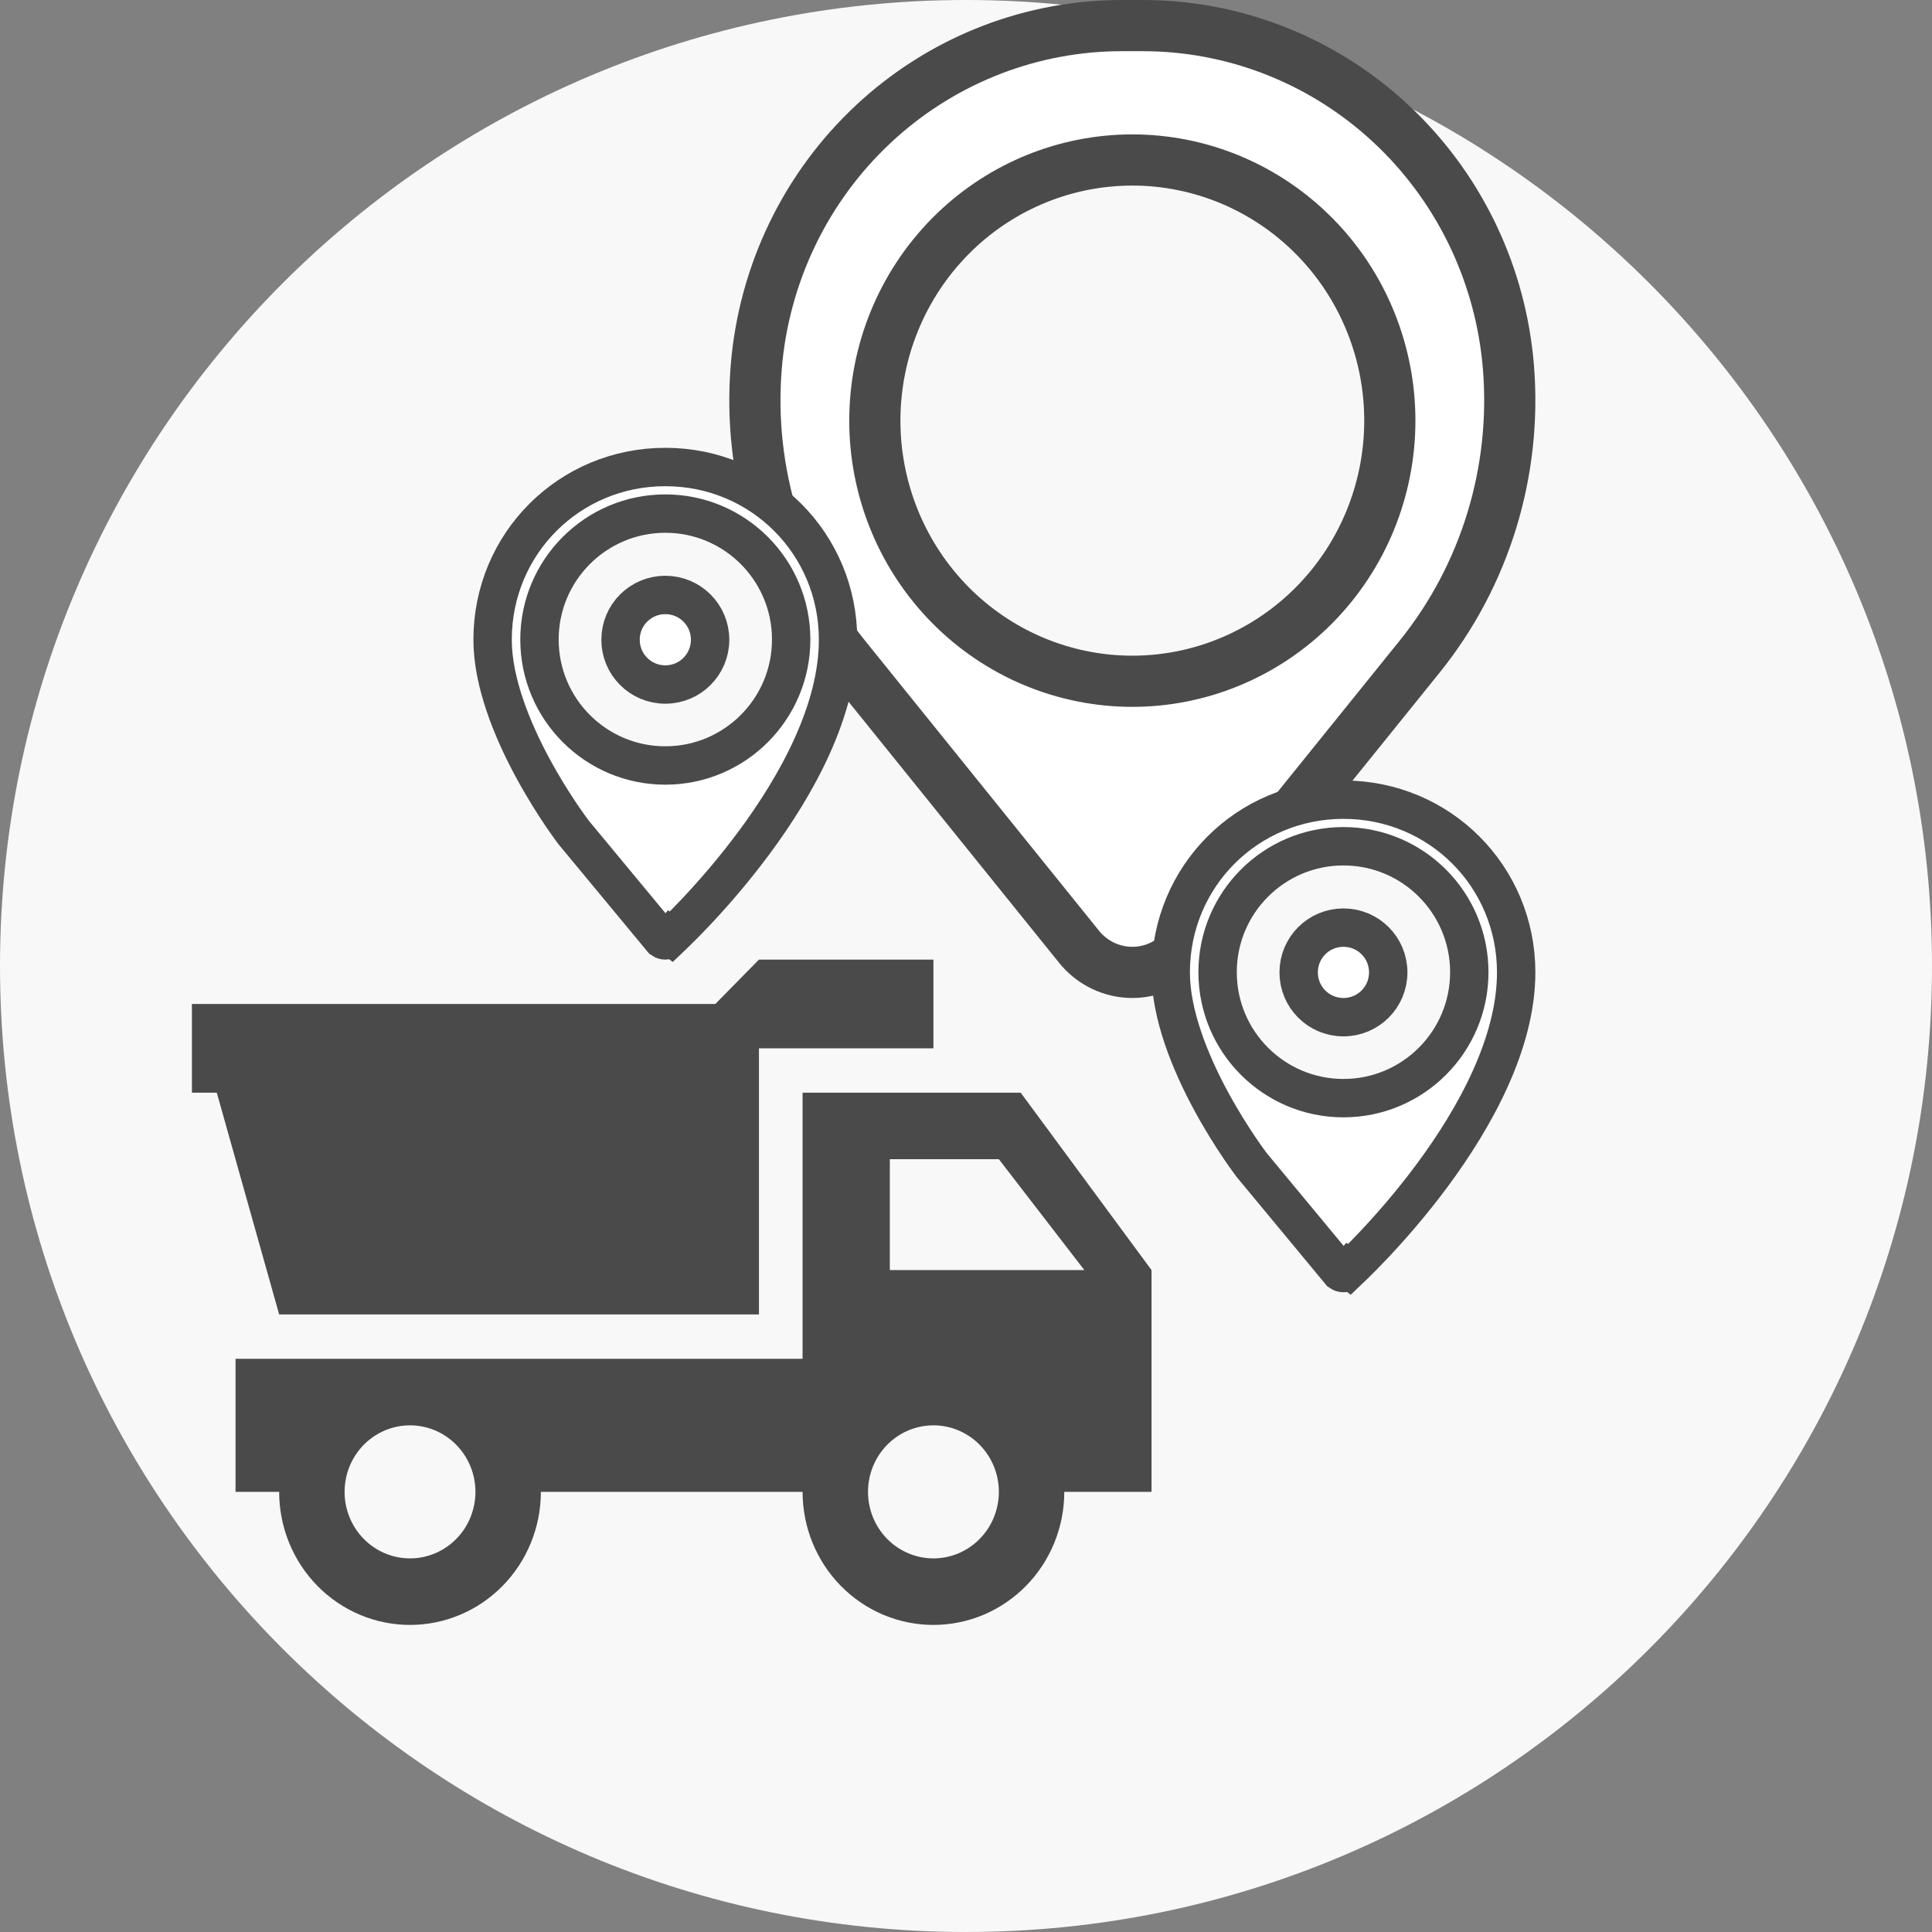
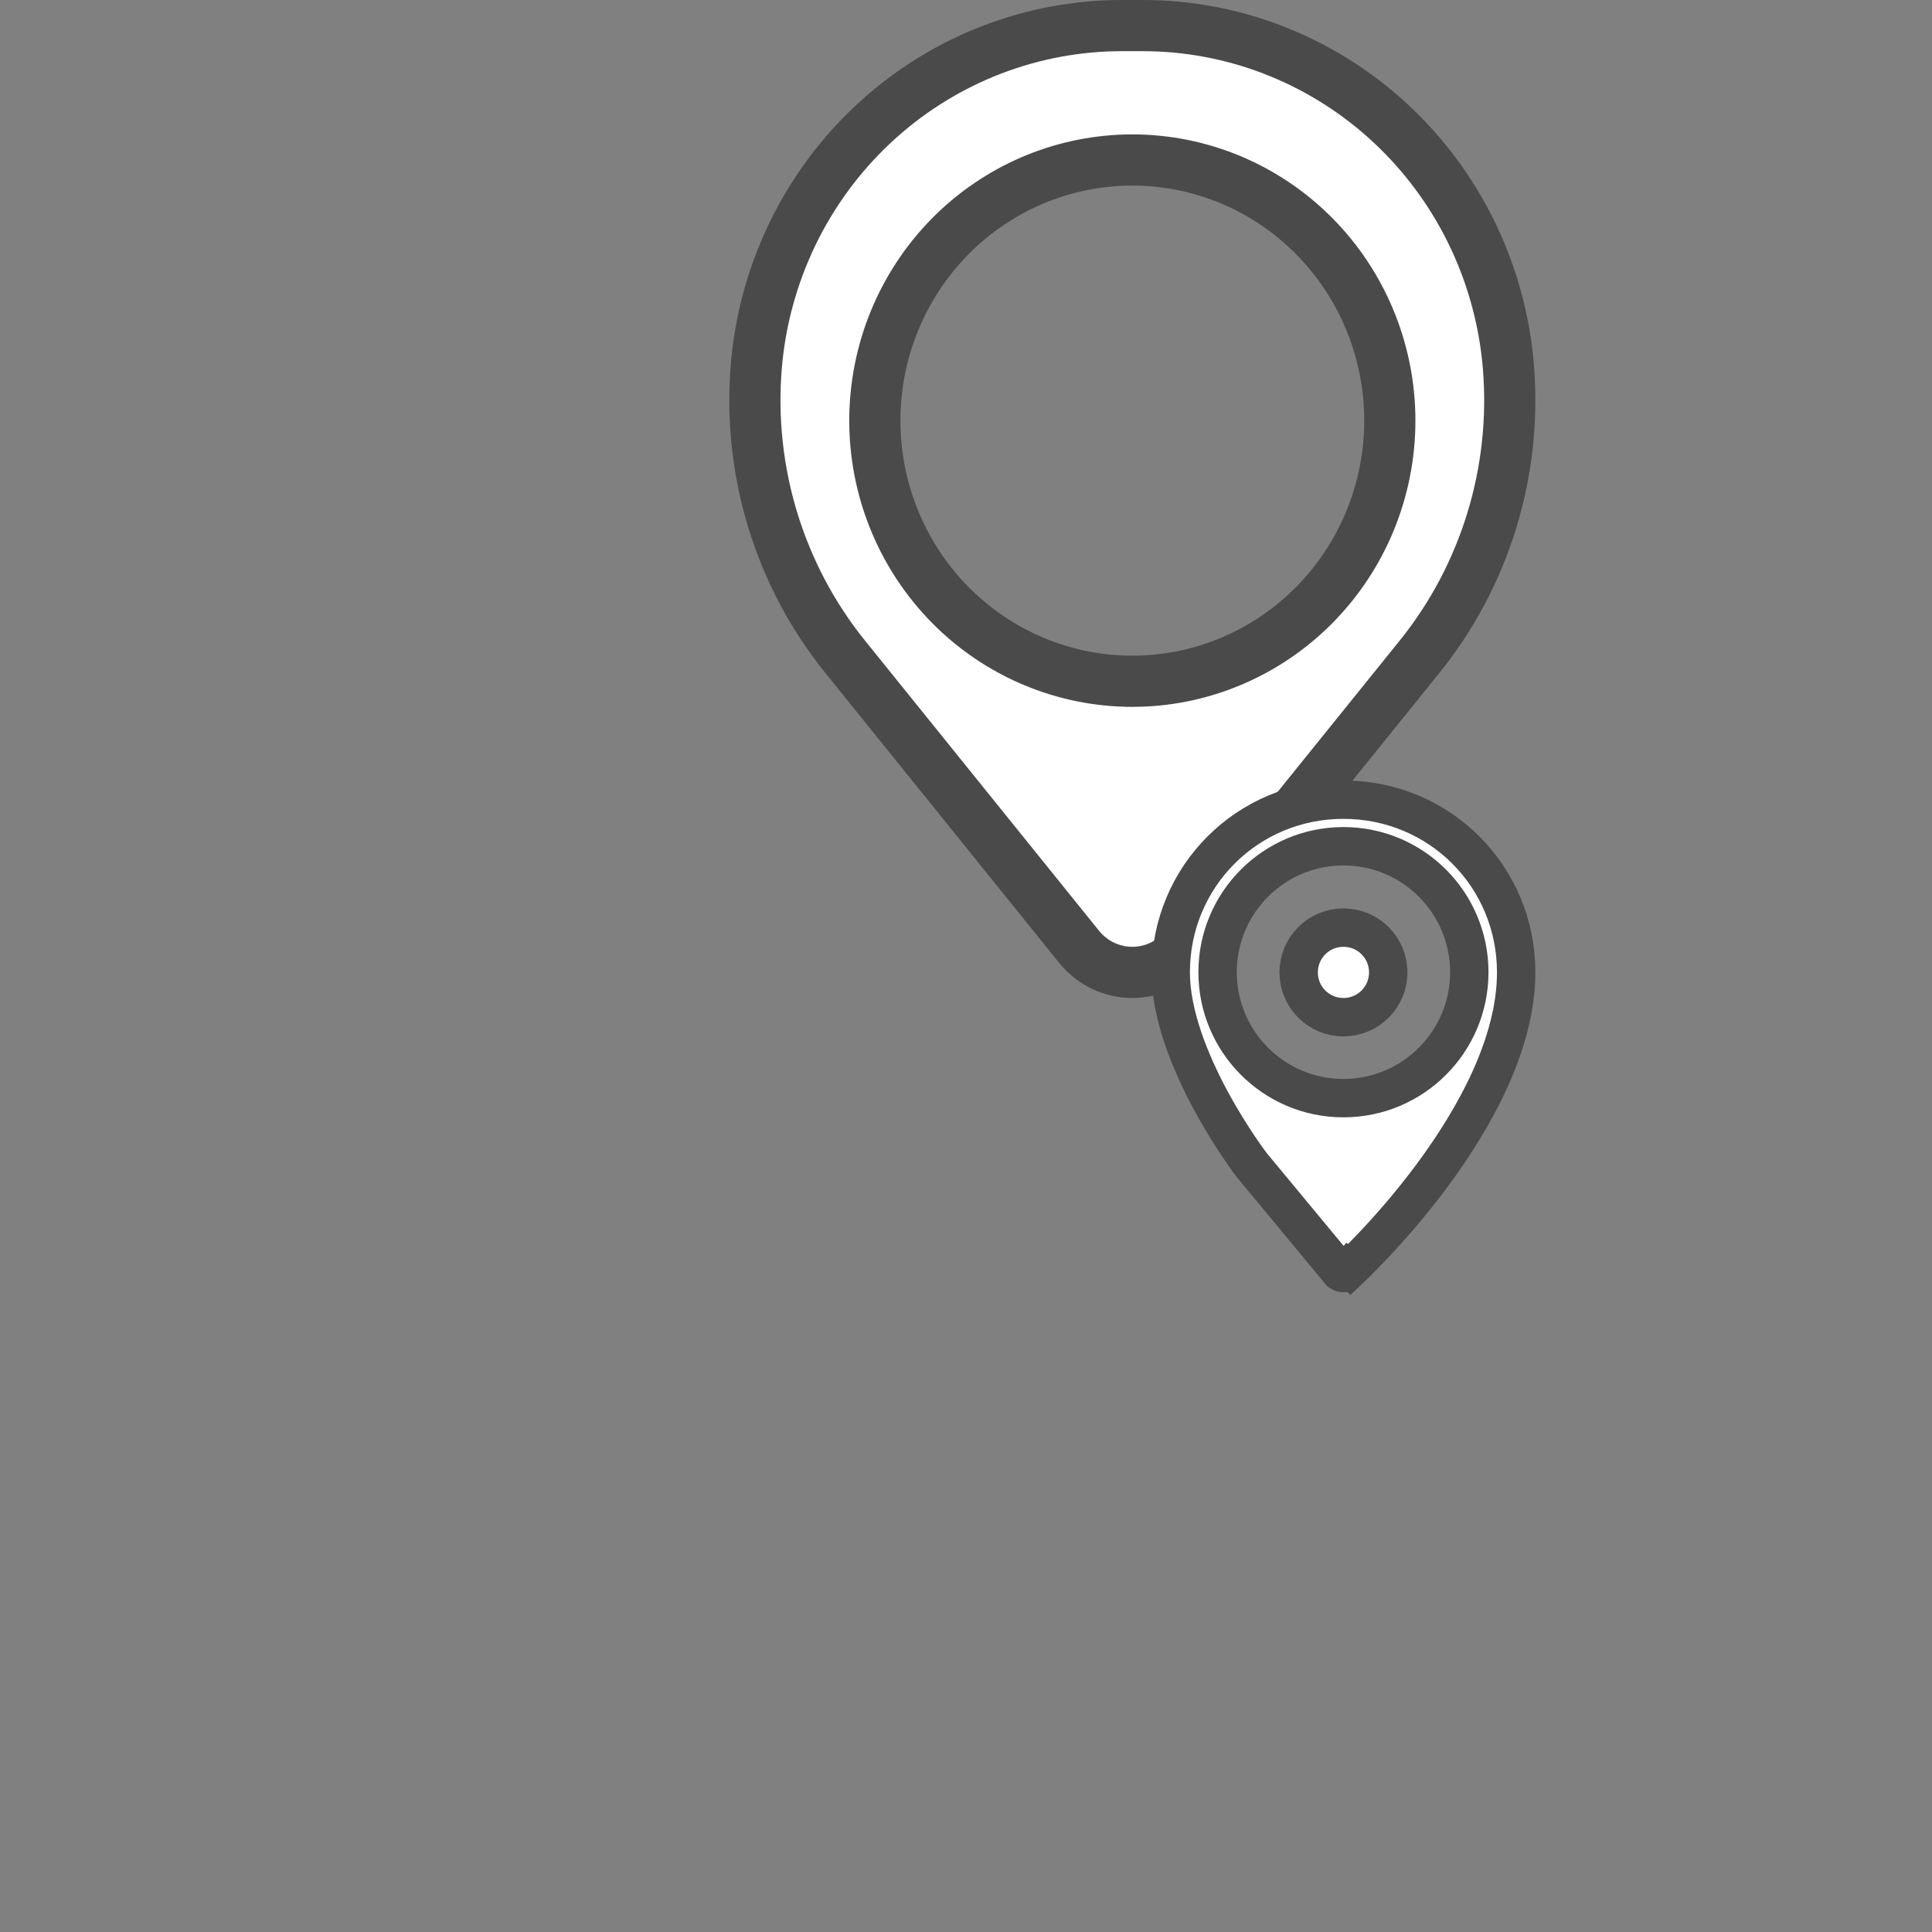
<svg xmlns="http://www.w3.org/2000/svg" width="151" height="151" viewBox="0 0 151 151" fill="none">
  <rect x="0" y="0" width="151" height="151" fill="#808080" stroke="none" />
  <g clip-path="url(#clip0_1676_303)">
-     <path d="M75.5 151C117.197 151 151 117.197 151 75.5C151 33.803 117.197 0 75.5 0C33.803 0 0 33.803 0 75.5C0 117.197 33.803 151 75.5 151Z" fill="#F8F8F8" />
-     <path d="M79.773 85.4H62.727V106.2H18.409V116.6H21.818C21.818 119.358 22.896 122.004 24.814 123.954C26.732 125.904 29.333 127 32.045 127C34.758 127 37.359 125.904 39.277 123.954C41.195 122.004 42.273 119.358 42.273 116.6H62.727C62.727 119.358 63.805 122.004 65.723 123.954C67.641 125.904 70.242 127 72.954 127C75.667 127 78.268 125.904 80.186 123.954C82.104 122.004 83.182 119.358 83.182 116.6H90V99.267L79.773 85.4ZM32.045 121.8C30.689 121.8 29.389 121.252 28.43 120.277C27.471 119.302 26.932 117.979 26.932 116.6C26.932 115.221 27.471 113.898 28.43 112.923C29.389 111.948 30.689 111.4 32.045 111.4C33.402 111.4 34.702 111.948 35.661 112.923C36.62 113.898 37.159 115.221 37.159 116.6C37.159 117.979 36.62 119.302 35.661 120.277C34.702 121.252 33.402 121.8 32.045 121.8ZM72.954 121.8C71.598 121.8 70.298 121.252 69.339 120.277C68.38 119.302 67.841 117.979 67.841 116.6C67.841 115.221 68.38 113.898 69.339 112.923C70.298 111.948 71.598 111.4 72.954 111.4C74.311 111.4 75.611 111.948 76.57 112.923C77.529 113.898 78.068 115.221 78.068 116.6C78.068 117.979 77.529 119.302 76.57 120.277C75.611 121.252 74.311 121.8 72.954 121.8ZM69.546 99.267V90.6H78.068L84.75 99.267H69.546ZM72.954 81.933H59.318V102.733H21.818L16.943 85.4H15V78.467H55.909L59.318 75H72.954V81.933Z" fill="#4A4A4A" />
    <path d="M89.323 2L89.996 2.008C96.942 2.175 103.604 4.897 108.732 9.685C113.862 14.473 117.094 20.989 117.831 28.013L117.895 28.694C118.557 36.866 116.068 44.977 110.956 51.32L92.667 73.992L92.666 73.993C92.222 74.544 91.678 75.001 91.066 75.338L90.801 75.475C90.081 75.821 89.295 76 88.5 76C87.705 76 86.919 75.821 86.199 75.475C85.569 75.172 85.001 74.747 84.529 74.224L84.333 73.993L66.048 51.321C60.934 44.978 58.443 36.867 59.105 28.694C59.699 21.412 62.973 14.627 68.268 9.685C73.396 4.897 80.058 2.175 87.003 2.008L87.677 2H89.323ZM88.5 12.504C83.321 12.504 78.352 14.524 74.617 18.126L74.26 18.48C70.489 22.302 68.375 27.481 68.375 32.875C68.375 38.1 70.359 43.123 73.911 46.907L74.26 47.27C78.032 51.093 83.154 53.246 88.5 53.246C93.679 53.246 98.647 51.225 102.382 47.623L102.739 47.27C106.51 43.447 108.625 38.269 108.625 32.875C108.625 27.649 106.641 22.626 103.089 18.842L102.739 18.48C98.967 14.656 93.846 12.504 88.5 12.504Z" fill="white" stroke="#4A4A4A" stroke-width="4" />
-     <path d="M52 36.5C59.508 36.5 65.5 42.492 65.5 50C65.5 55.495 62.327 61.288 58.941 65.857C57.272 68.11 55.6 70.001 54.345 71.329C53.718 71.992 53.197 72.513 52.835 72.865C52.684 73.013 52.559 73.13 52.468 73.217L52.435 73.192L52.237 73.424C52.177 73.466 52.097 73.5 52 73.5C51.904 73.5 51.828 73.471 51.768 73.429L44.829 65.056C44.819 65.042 44.806 65.023 44.789 65.001C44.745 64.942 44.677 64.851 44.591 64.732C44.418 64.495 44.167 64.143 43.865 63.696C43.261 62.802 42.456 61.535 41.651 60.049C40.015 57.025 38.5 53.298 38.5 50C38.5 42.492 44.492 36.5 52 36.5ZM52 40.141C46.569 40.141 42.164 44.547 42.164 49.984C42.164 55.421 46.569 59.828 52 59.828C57.431 59.828 61.836 55.421 61.836 49.984C61.836 44.547 57.431 40.141 52 40.141ZM52 46.5C53.937 46.5 55.5 48.063 55.5 50C55.5 51.937 53.937 53.5 52 53.5C50.063 53.5 48.5 51.937 48.5 50C48.5 48.063 50.063 46.5 52 46.5Z" fill="white" stroke="#4A4A4A" stroke-width="3" />
    <path d="M105 62.5C112.508 62.5 118.5 68.493 118.5 76C118.5 81.495 115.327 87.288 111.941 91.857C110.272 94.11 108.6 96.001 107.345 97.329C106.718 97.992 106.197 98.513 105.835 98.865C105.684 99.013 105.559 99.13 105.468 99.217L105.436 99.192L105.237 99.424C105.177 99.466 105.097 99.5 105 99.5C104.904 99.5 104.828 99.471 104.768 99.429L97.829 91.056C97.819 91.042 97.806 91.023 97.789 91.001C97.745 90.942 97.677 90.851 97.591 90.732C97.418 90.495 97.167 90.143 96.865 89.696C96.261 88.802 95.456 87.535 94.651 86.049C93.015 83.025 91.5 79.298 91.5 76C91.5 68.493 97.493 62.5 105 62.5ZM105 66.141C99.569 66.141 95.164 70.547 95.164 75.984C95.164 81.421 99.569 85.828 105 85.828C110.431 85.828 114.836 81.421 114.836 75.984C114.836 70.547 110.431 66.141 105 66.141ZM105 72.5C106.937 72.5 108.5 74.063 108.5 76C108.5 77.937 106.937 79.5 105 79.5C103.063 79.5 101.5 77.937 101.5 76C101.5 74.063 103.063 72.5 105 72.5Z" fill="white" stroke="#4A4A4A" stroke-width="3" />
  </g>
  <defs>
    <clipPath id="clip0_1676_303">
      <rect width="151" height="151" fill="white" />
    </clipPath>
  </defs>
</svg>